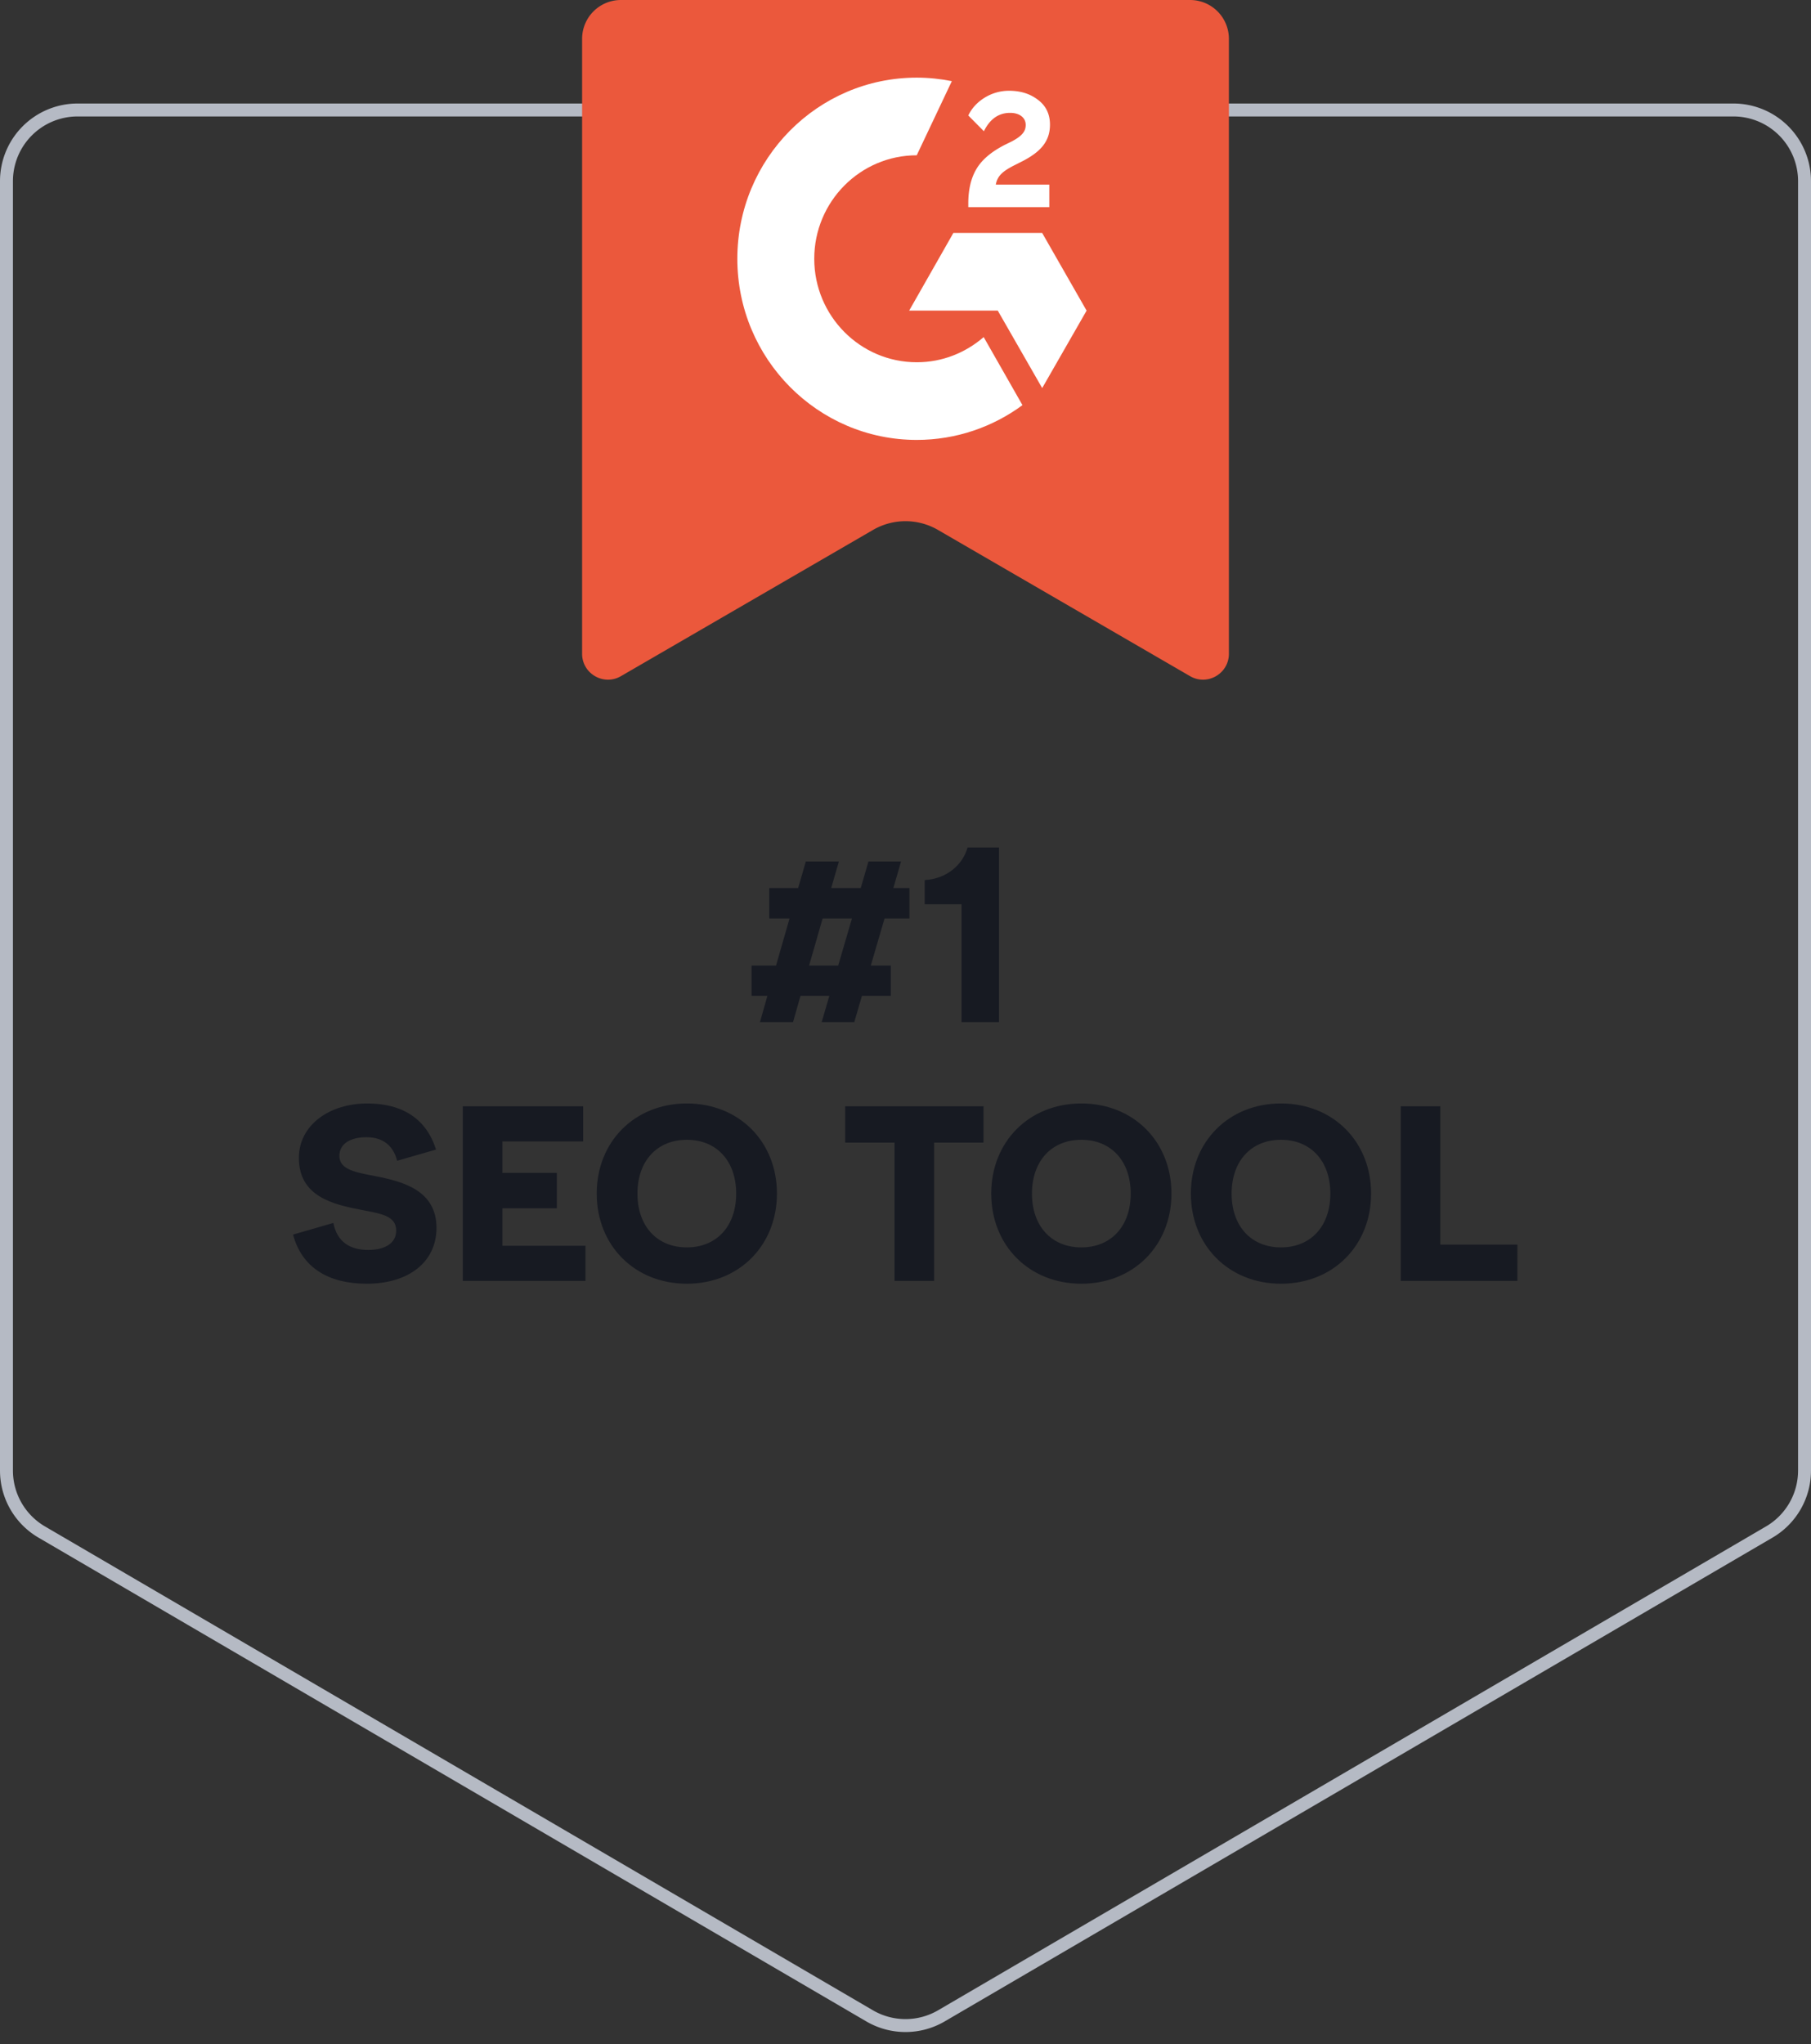
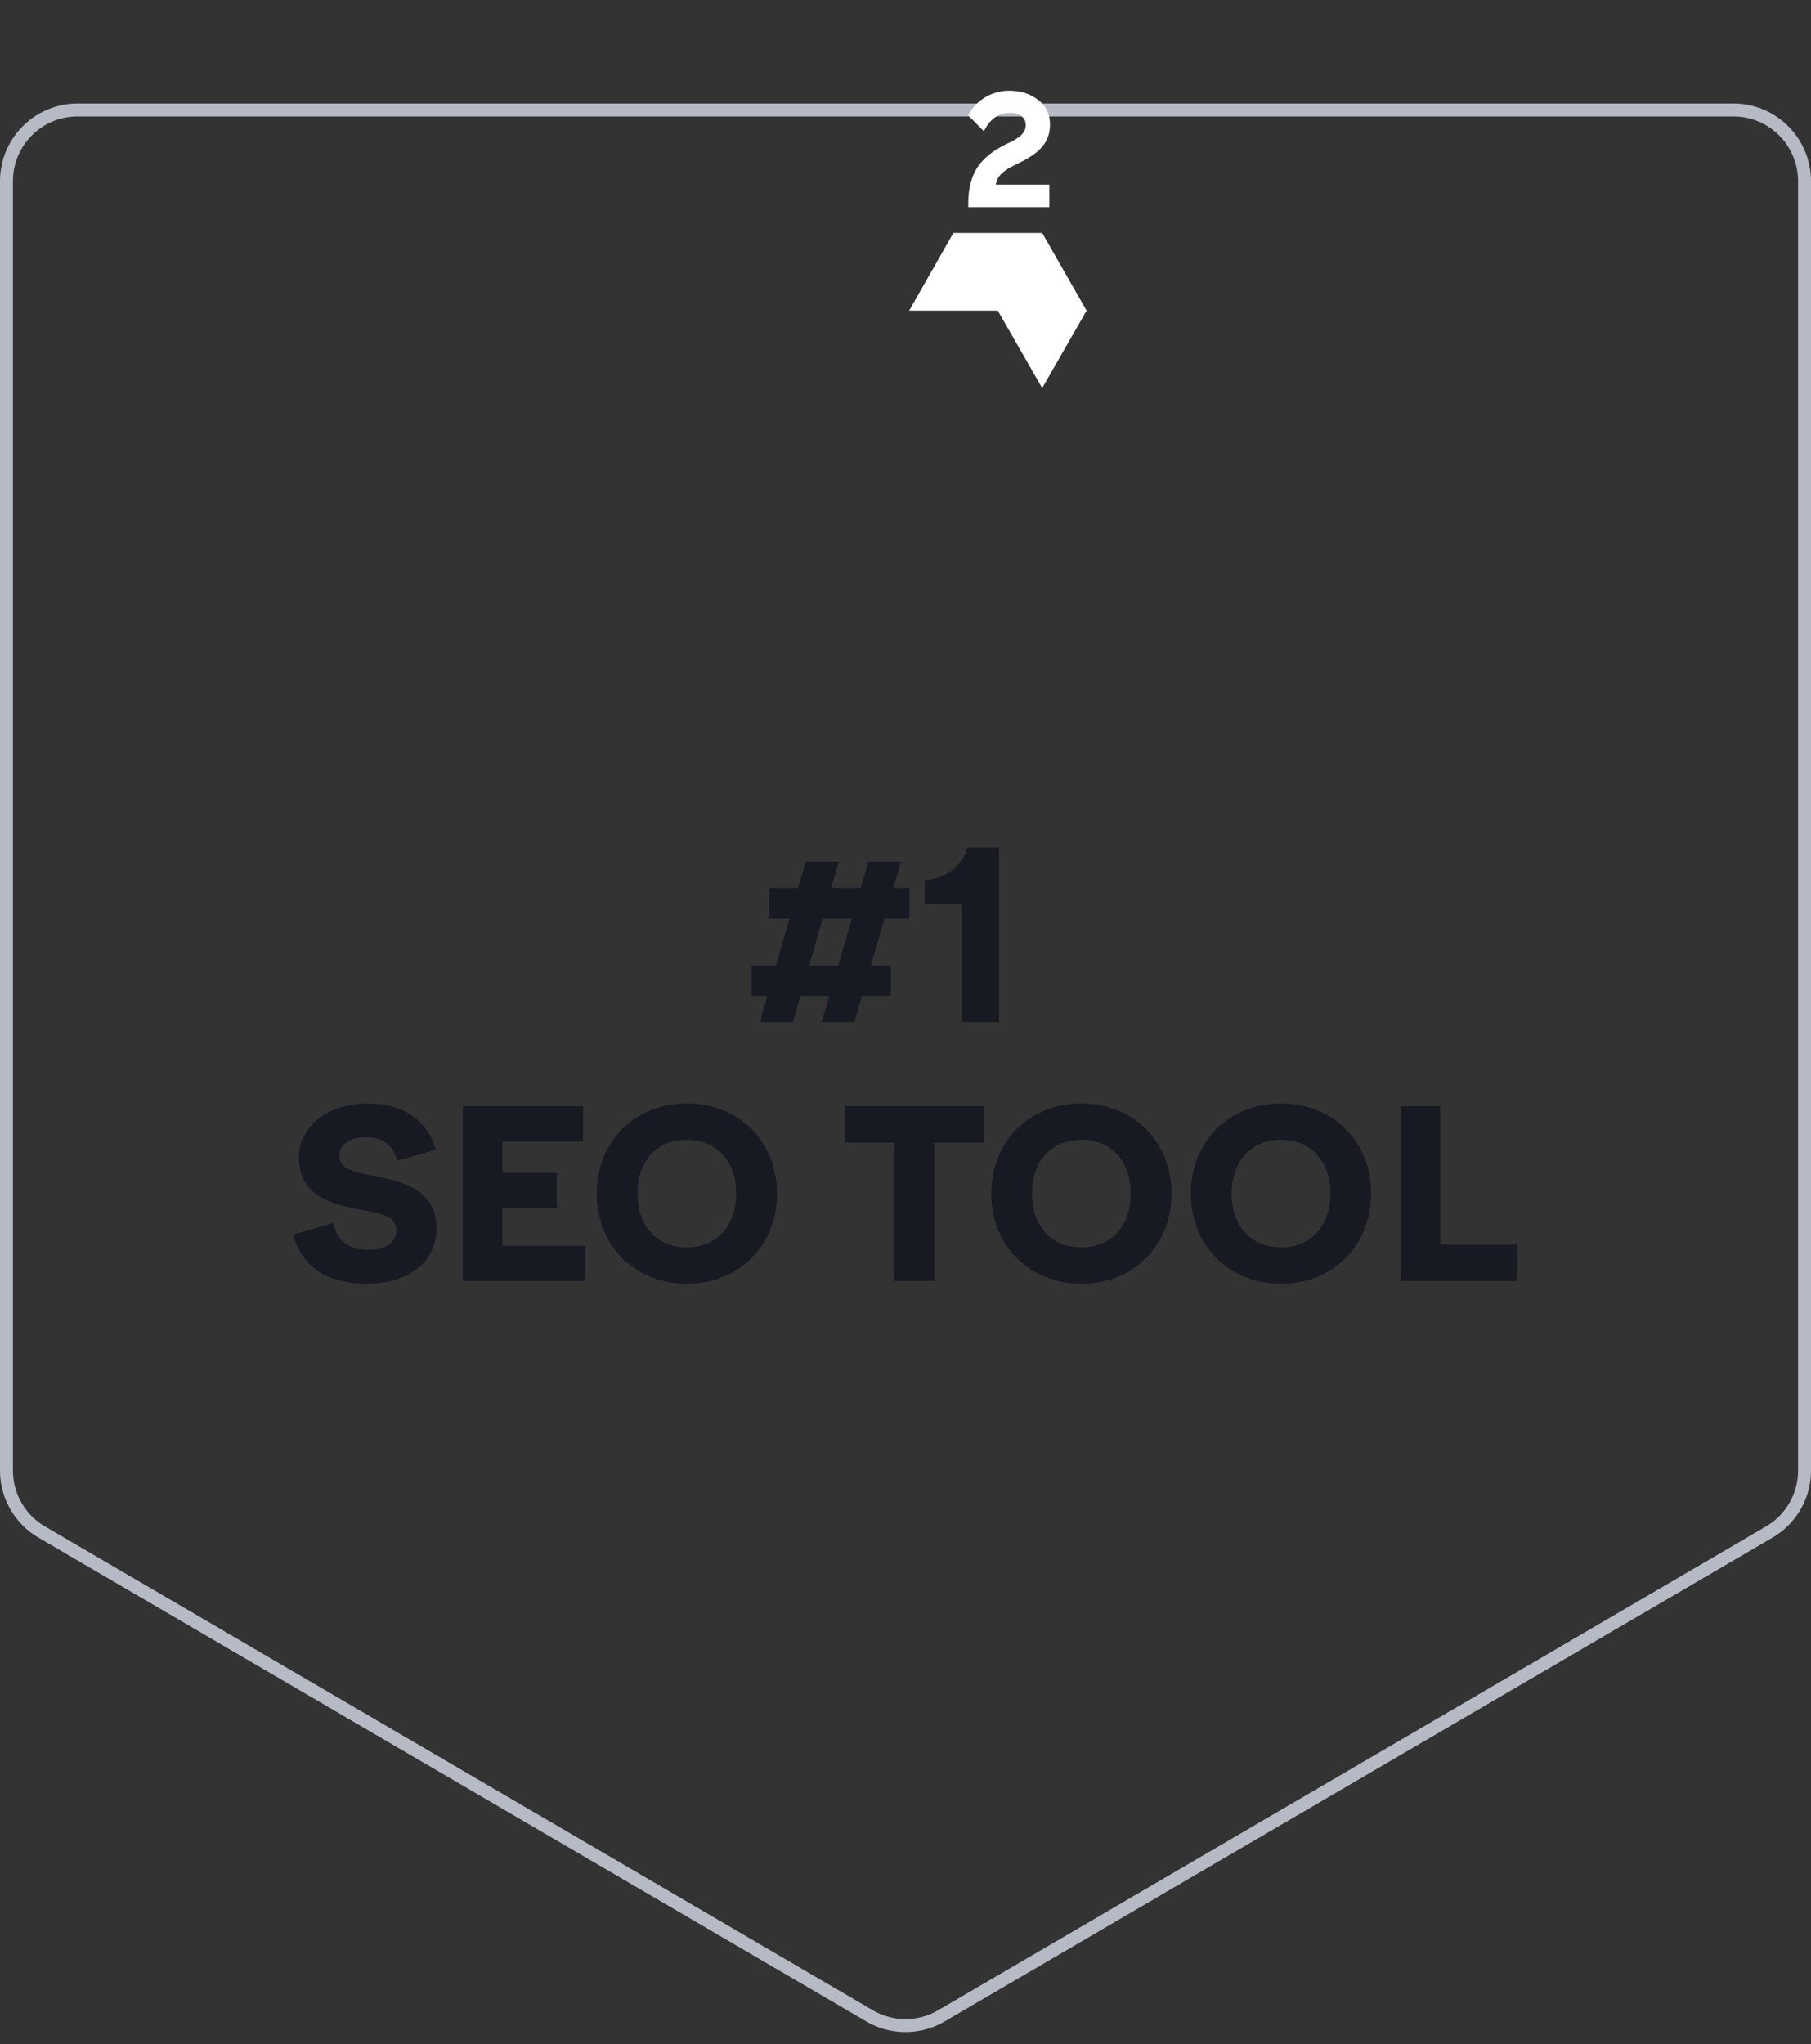
<svg xmlns="http://www.w3.org/2000/svg" width="140" height="158" fill="none">
  <rect width="100%" height="100%" fill="#333333" stroke="none" />
  <path stroke="#B5BAC4" d="M.5 14A5.5 5.5 0 0 1 6 8.5h128a5.5 5.5 0 0 1 5.5 5.5v99.657a5.502 5.502 0 0 1-2.725 4.749l-64 37.394a5.503 5.503 0 0 1-5.55 0l-64-37.394A5.501 5.501 0 0 1 .5 113.657V14Z" />
-   <path fill="#EB583C" d="M48 0a3 3 0 0 0-3 3v47.528c0 1.541 1.67 2.503 3.003 1.73l19.489-11.302a5 5 0 0 1 5.016 0l19.489 11.302c1.333.773 3.003-.189 3.003-1.73V3a3 3 0 0 0-3-3H48Z" />
  <path fill="#fff" d="M81.118 14.268h-4.137c.117-.66.52-1.014 1.323-1.437l.77-.389c1.358-.71 2.094-1.505 2.094-2.807 0-.828-.318-1.47-.938-1.927-.62-.474-1.356-.693-2.227-.693a3.57 3.57 0 0 0-1.893.54c-.57.356-.988.812-1.256 1.37l1.206 1.218c.469-.947 1.139-1.42 2.027-1.42.753 0 1.206.388 1.206.93 0 .456-.218.828-1.09 1.284l-.485.237c-1.072.541-1.809 1.167-2.228 1.877-.418.693-.636 1.59-.636 2.671v.288h6.264v-1.742ZM80.566 18.005H73.7l-3.417 6.002h6.85l3.434 5.986L84 24.007l-3.434-6.002Z" />
-   <path fill="#fff" d="M70.868 27.998c-4.371 0-7.922-3.585-7.922-7.998s3.55-7.998 7.922-7.998l2.714-5.731C72.71 6.1 71.806 6 70.869 6 63.213 6 57 12.273 57 20s6.214 14 13.868 14c3.049 0 5.88-.998 8.174-2.688l-2.998-5.259c-1.39 1.2-3.182 1.945-5.159 1.945h-.017Z" />
  <path fill="#171A22" d="M58.101 76.966v-2.34h1.89l1.044-3.636h-1.566v-2.358h2.232l.594-2.052h2.556l-.594 2.052h2.286l.594-2.052h2.52l-.594 2.052h1.242v2.358h-1.926l-1.062 3.636h1.548v2.34h-2.232L66.039 79h-2.52l.594-2.034h-2.232L61.305 79h-2.556l.576-2.034h-1.224Zm4.446-2.34h2.25l1.062-3.636h-2.268l-1.044 3.636ZM74.329 79v-9.108h-2.844V68.02c1.782-.108 2.97-1.26 3.312-2.52h2.43V79H74.33Zm-40.622 9.848-3.006.864c-.288-1.116-1.044-1.818-2.358-1.818-1.296 0-2.106.522-2.106 1.44 0 1.098 1.314 1.278 2.862 1.584 2.106.414 4.644 1.116 4.644 3.978 0 2.664-2.178 4.32-5.382 4.32-3.042 0-5.04-1.296-5.706-3.798l3.114-.9c.288 1.458 1.278 2.088 2.7 2.088 1.26 0 2.16-.504 2.16-1.494 0-1.17-1.224-1.314-2.682-1.602-2.178-.414-4.842-1.026-4.842-4.014 0-2.556 2.376-4.212 5.292-4.212 2.736 0 4.572 1.206 5.31 3.564ZM35.776 99V85.5h9.306v2.718h-6.246v2.43h4.212v2.736h-4.212v2.898h6.426V99h-9.486Zm10.353-6.75c0-4.014 2.934-6.966 6.967-6.966 4.032 0 6.966 2.952 6.966 6.966s-2.934 6.966-6.966 6.966-6.966-2.952-6.966-6.966Zm10.782 0c0-2.52-1.511-4.158-3.816-4.158-2.303 0-3.816 1.638-3.816 4.158 0 2.52 1.512 4.158 3.816 4.158 2.305 0 3.816-1.638 3.816-4.158ZM69.153 99V88.308h-3.816V85.5h10.692v2.808h-3.816V99h-3.06Zm7.474-6.75c0-4.014 2.934-6.966 6.967-6.966 4.032 0 6.966 2.952 6.966 6.966s-2.934 6.966-6.966 6.966-6.966-2.952-6.966-6.966Zm10.782 0c0-2.52-1.512-4.158-3.816-4.158-2.303 0-3.816 1.638-3.816 4.158 0 2.52 1.513 4.158 3.817 4.158 2.303 0 3.816-1.638 3.816-4.158Zm4.652 0c0-4.014 2.934-6.966 6.966-6.966s6.966 2.952 6.966 6.966-2.934 6.966-6.966 6.966-6.966-2.952-6.966-6.966Zm10.782 0c0-2.52-1.512-4.158-3.816-4.158s-3.816 1.638-3.816 4.158c0 2.52 1.512 4.158 3.816 4.158s3.816-1.638 3.816-4.158Zm5.442 6.75V85.5h3.06v10.692h5.958V99h-9.018Z" />
</svg>